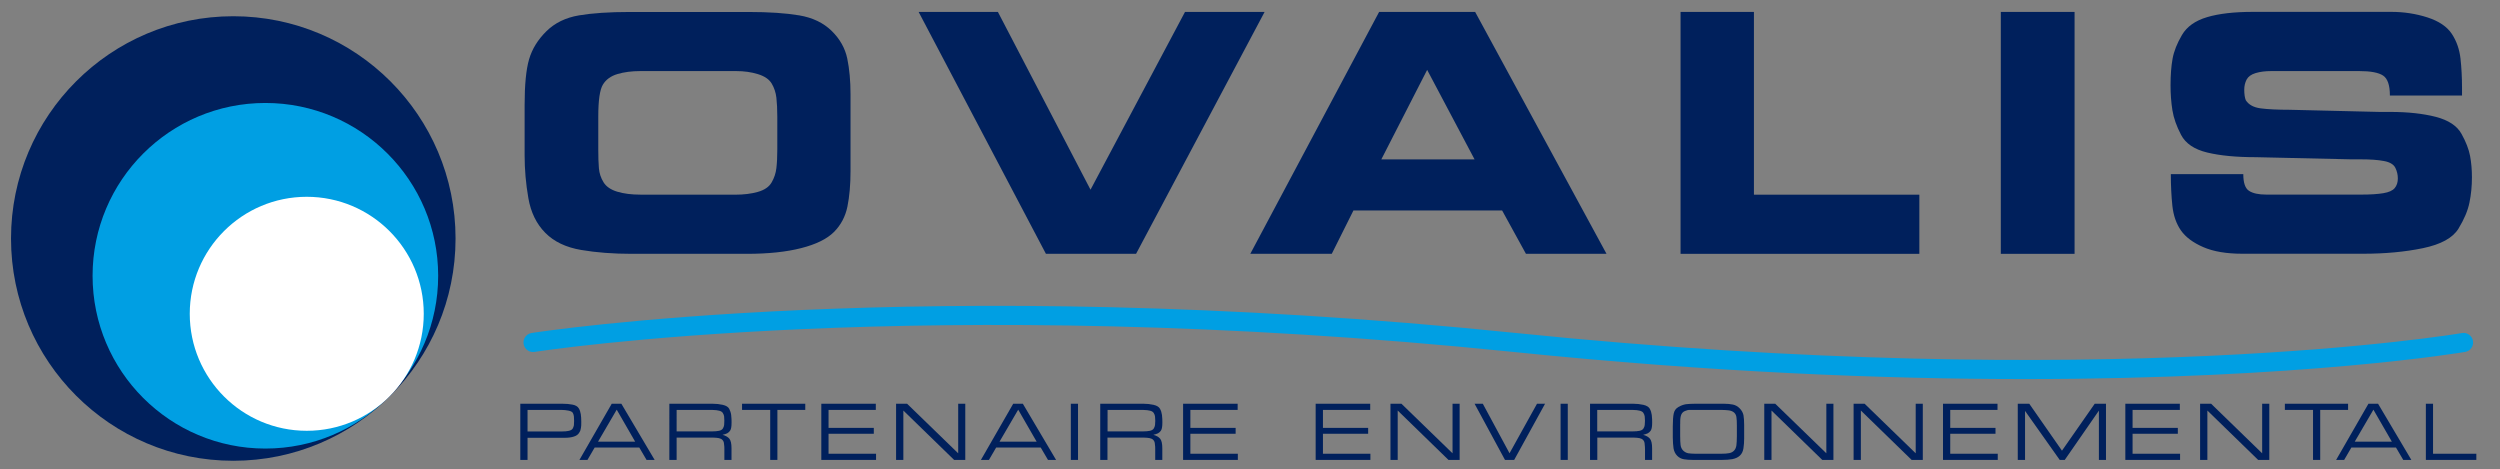
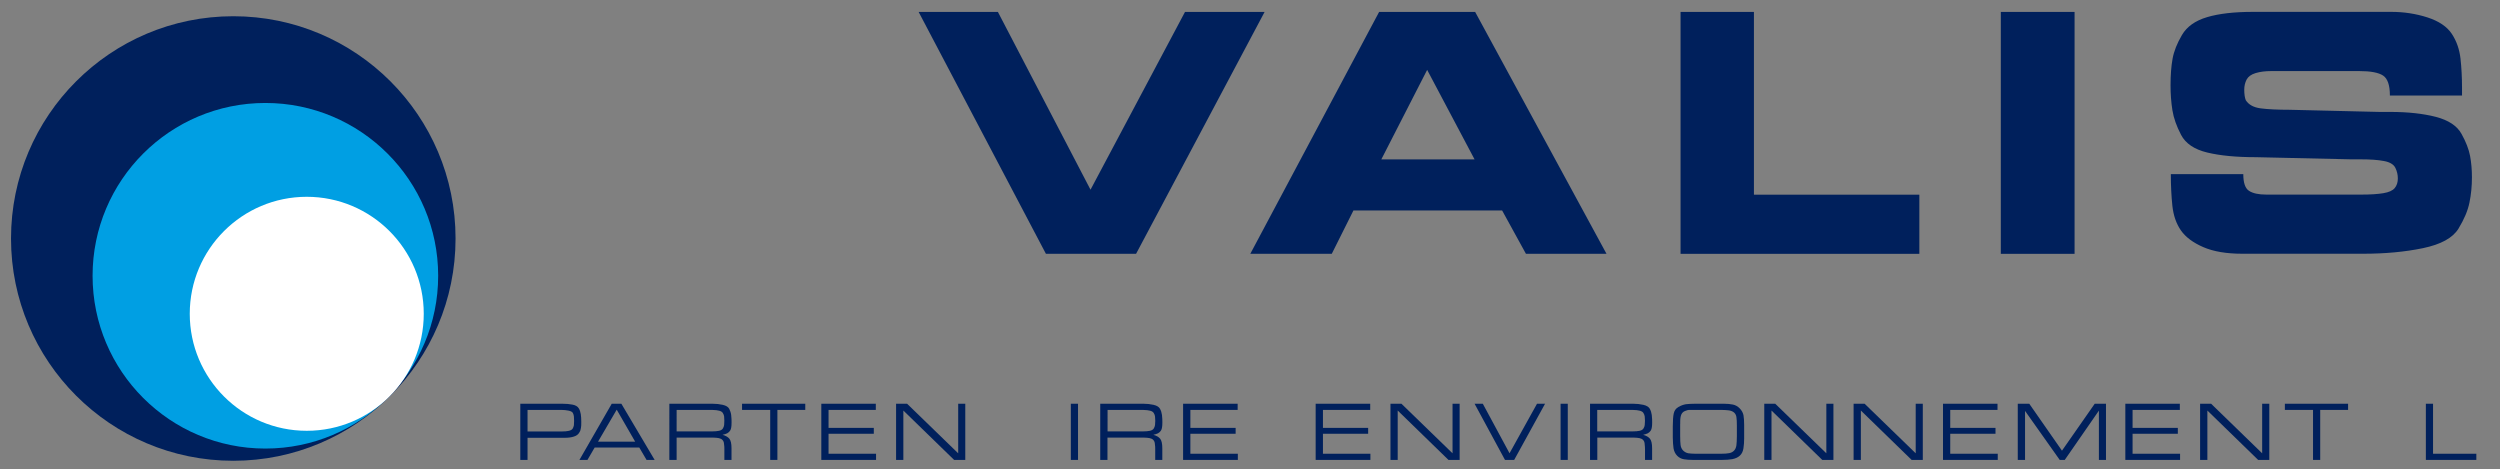
<svg xmlns="http://www.w3.org/2000/svg" version="1.1" id="Capa_1" x="0px" y="0px" viewBox="0 0 522 98" style="enable-background:new 0 0 522 98;" xml:space="preserve">
  <rect x="0" y="0" width="522" height="98" fill="#808080" stroke="none" />
  <style type="text/css"> .st0{fill:#00205C;} .st1{fill:#009FE3;} .st2{fill:#FFFFFF;} </style>
  <g>
-     <path class="st0" d="M152.22,40.65h1.29c1.77,0,3.34-0.19,4.72-0.58c1.38-0.39,2.34-1.04,2.88-1.97c0.54-0.93,0.88-1.93,1-3.01 c0.13-1.08,0.19-2.37,0.19-3.88v-6.86c0-1.55-0.07-2.87-0.19-3.95c-0.13-1.08-0.45-2.06-0.97-2.94c-0.52-0.88-1.47-1.54-2.85-1.97 c-1.38-0.43-2.91-0.65-4.59-0.65h-1.49h-17.2h-1.29c-1.81,0-3.41,0.21-4.79,0.62c-1.38,0.41-2.39,1.14-3.04,2.2 c-0.65,1.06-0.97,3.29-0.97,6.69v6.86c0,1.55,0.04,2.86,0.13,3.91c0.09,1.06,0.41,2.04,0.97,2.94c0.56,0.91,1.52,1.56,2.88,1.97 c1.36,0.41,2.96,0.61,4.82,0.61h1.29H152.22L152.22,40.65z M131.91,53c-3.88,0-7.41-0.27-10.57-0.81c-3.17-0.54-5.67-1.73-7.5-3.59 c-1.83-1.85-3.01-4.27-3.52-7.24c-0.52-2.98-0.78-5.95-0.78-8.93V21.96c0-4.27,0.31-7.47,0.94-9.6c0.63-2.14,1.82-4.07,3.59-5.82 c1.77-1.75,4.04-2.86,6.82-3.33c2.78-0.47,6.33-0.71,10.64-0.71h24.71c4.31,0,7.86,0.24,10.64,0.71c2.78,0.47,5.04,1.55,6.76,3.23 c1.72,1.68,2.81,3.61,3.27,5.79c0.45,2.18,0.68,4.67,0.68,7.47v2.26v10.48v3.23c0,2.89-0.22,5.38-0.65,7.47 c-0.43,2.09-1.37,3.86-2.81,5.3c-1.45,1.45-3.72,2.57-6.82,3.36c-3.1,0.8-6.9,1.2-11.38,1.2H131.91L131.91,53z" />
    <polygon class="st0" points="191.81,2.49 208.36,2.49 227.7,39.61 247.43,2.49 264.05,2.49 237.21,53 218.39,53 191.81,2.49 " />
    <path class="st0" d="M288.42,33.28h19.47l-9.9-18.69L288.42,33.28L288.42,33.28z M287.96,2.49h20.05L335.44,53h-16.82l-4.98-9.06 H282.6L278.07,53h-17.01L287.96,2.49L287.96,2.49z" />
    <polygon class="st0" points="350.9,2.49 366.22,2.49 366.22,40.65 400.76,40.65 400.76,53 350.9,53 350.9,2.49 " />
    <polygon class="st0" points="417.77,2.49 433.17,2.49 433.17,53 417.77,53 417.77,2.49 " />
    <path class="st0" d="M514.08,19.95h-15.07c0-2.15-0.47-3.54-1.42-4.17c-0.95-0.63-2.61-0.94-4.98-0.94h-17.08h-1.29 c-1.25,0-2.34,0.14-3.27,0.42c-0.93,0.28-1.55,0.74-1.88,1.36c-0.32,0.63-0.49,1.33-0.49,2.1c0,0.95,0.11,1.68,0.32,2.2 c0.6,0.95,1.65,1.52,3.14,1.71c1.49,0.19,3.48,0.29,5.98,0.29l18.82,0.45h2.26c3.66,0,6.82,0.35,9.48,1.03 c2.65,0.69,4.44,1.88,5.37,3.56c0.93,1.68,1.52,3.21,1.78,4.59c0.26,1.38,0.39,2.87,0.39,4.46c0,1.85-0.17,3.62-0.52,5.3 c-0.34,1.68-1.11,3.49-2.29,5.43c-1.19,1.94-3.67,3.3-7.44,4.08c-3.77,0.78-7.92,1.16-12.45,1.16h-25.23 c-3.32,0-6.05-0.46-8.18-1.39c-2.13-0.93-3.69-2.09-4.66-3.49c-0.97-1.4-1.56-3.11-1.78-5.14c-0.21-2.03-0.32-4.23-0.32-6.6h15.13 c0,1.81,0.4,2.98,1.2,3.49c0.8,0.52,1.99,0.78,3.59,0.78h1.16h17.85h0.9c1.86,0,3.37-0.1,4.53-0.29c1.16-0.19,1.96-0.55,2.39-1.07 c0.43-0.52,0.65-1.19,0.65-2c0-0.78-0.17-1.52-0.52-2.23c-0.35-0.71-1.14-1.19-2.39-1.42c-1.25-0.24-2.87-0.35-4.85-0.35h-1.94 L471,32.82c-4.05,0-7.43-0.32-10.12-0.97c-2.7-0.65-4.52-1.88-5.47-3.69c-0.95-1.81-1.55-3.52-1.81-5.14 c-0.26-1.62-0.39-3.35-0.39-5.21c0-2.11,0.14-3.96,0.42-5.53c0.28-1.57,0.94-3.23,1.97-4.98c1.03-1.75,2.78-2.99,5.24-3.72 c2.46-0.73,5.63-1.1,9.51-1.1h2.91h26.06c2.63,0,5.14,0.39,7.54,1.16c2.39,0.78,4.08,1.92,5.08,3.43c0.99,1.51,1.59,3.22,1.81,5.14 c0.21,1.92,0.32,3.94,0.32,6.05V19.95L514.08,19.95z" />
    <path class="st0" d="M110.14,90.09h6.64h0.5c0.61,0,1.11-0.04,1.49-0.13c0.39-0.09,0.65-0.24,0.8-0.46 c0.12-0.21,0.21-0.44,0.26-0.7l0.04-0.93l-0.04-0.93c-0.03-0.26-0.11-0.5-0.22-0.72c-0.12-0.22-0.42-0.38-0.9-0.48 c-0.48-0.1-0.98-0.15-1.51-0.15h-0.53h-6.52V90.09L110.14,90.09z M108.62,84.3h8.75c0.84,0,1.57,0.06,2.19,0.19 c0.62,0.12,1.05,0.38,1.29,0.77c0.21,0.35,0.35,0.76,0.42,1.23c0.07,0.48,0.1,0.99,0.1,1.55v0.19c0,0.21-0.01,0.41-0.01,0.6 c-0.01,0.19-0.03,0.36-0.06,0.51c-0.02,0.18-0.06,0.35-0.11,0.51c-0.06,0.16-0.15,0.34-0.28,0.54c-0.21,0.35-0.58,0.61-1.1,0.77 c-0.52,0.17-1.13,0.25-1.82,0.25h-0.6h-7.24v4.62h-1.51V84.3L108.62,84.3z" />
    <path class="st0" d="M124.87,92.22h7.75l-3.85-6.68L124.87,92.22L124.87,92.22z M127.73,84.3h2.01l6.95,11.73l-1.69,0l-1.52-2.59 h-9.31l-1.51,2.59l-1.68,0.01L127.73,84.3L127.73,84.3z" />
    <path class="st0" d="M141.29,90.08h6.63h0.61c0.7,0,1.24-0.05,1.62-0.13c0.38-0.09,0.64-0.25,0.79-0.49 c0.14-0.23,0.23-0.48,0.26-0.72l0.04-0.88l-0.04-0.88c-0.03-0.26-0.12-0.5-0.26-0.72c-0.12-0.23-0.38-0.4-0.76-0.5 c-0.39-0.1-0.84-0.16-1.35-0.16h-0.44h-7.11V90.08L141.29,90.08z M139.78,84.3h8.99c0.76,0,1.48,0.08,2.15,0.23 c0.68,0.16,1.12,0.43,1.34,0.83c0.21,0.4,0.35,0.83,0.41,1.29c0.04,0.41,0.06,0.71,0.07,0.89c0.01,0.18,0.01,0.36,0.01,0.55v0.17 c0,0.39-0.02,0.7-0.06,0.93c-0.03,0.28-0.11,0.52-0.24,0.73c-0.13,0.2-0.33,0.39-0.6,0.55c-0.25,0.12-0.57,0.23-0.98,0.32 c0.63,0.17,1.1,0.44,1.41,0.8c0.31,0.37,0.46,1.04,0.46,2.02v0.66v1.77h-1.49v-1.48v-0.48v-0.2c0-0.2,0-0.4-0.01-0.6 c-0.01-0.2-0.04-0.45-0.08-0.74c-0.04-0.29-0.15-0.52-0.33-0.69c-0.16-0.18-0.41-0.3-0.75-0.37c-0.16-0.03-0.33-0.05-0.51-0.07 c-0.18-0.02-0.37-0.03-0.56-0.03h-0.36h-0.32h-7.05v4.66h-1.52V84.3L139.78,84.3z" />
    <polygon class="st0" points="154.94,84.3 168.14,84.3 168.14,85.59 162.32,85.59 162.32,96.03 160.82,96.03 160.82,85.59 154.94,85.59 154.94,84.3 " />
    <polygon class="st0" points="171.49,84.3 182.87,84.3 182.87,85.59 173,85.59 173,89.34 182.45,89.34 182.45,90.57 173,90.57 173,94.74 182.92,94.74 182.92,96.03 171.49,96.03 171.49,84.3 " />
    <polygon class="st0" points="187.1,84.3 189.4,84.3 200.07,94.65 200.07,84.3 201.55,84.3 201.55,96.03 199.23,96.04 188.62,85.72 188.62,96.03 187.1,96.03 187.1,84.3 " />
-     <path class="st0" d="M208.7,92.22h7.75l-3.85-6.68L208.7,92.22L208.7,92.22z M211.56,84.3h2.01l6.94,11.73l-1.69,0l-1.52-2.59H208 l-1.51,2.59l-1.68,0.01L211.56,84.3L211.56,84.3z" />
    <polygon class="st0" points="223.59,84.3 225.09,84.3 225.09,96.03 223.59,96.03 223.59,84.3 " />
    <path class="st0" d="M231.25,90.08h6.63h0.62c0.7,0,1.24-0.05,1.62-0.13c0.38-0.09,0.64-0.25,0.79-0.49 c0.14-0.23,0.23-0.48,0.26-0.72l0.05-0.88l-0.05-0.88c-0.03-0.26-0.11-0.5-0.26-0.72c-0.12-0.23-0.37-0.4-0.76-0.5 c-0.39-0.1-0.84-0.16-1.35-0.16h-0.43h-7.11V90.08L231.25,90.08z M229.74,84.3h8.98c0.76,0,1.48,0.08,2.15,0.23 c0.68,0.16,1.12,0.43,1.34,0.83c0.22,0.4,0.35,0.83,0.41,1.29c0.04,0.41,0.06,0.71,0.07,0.89c0.01,0.18,0.01,0.36,0.01,0.55v0.17 c0,0.39-0.02,0.7-0.06,0.93c-0.03,0.28-0.11,0.52-0.24,0.73c-0.13,0.2-0.33,0.39-0.6,0.55c-0.25,0.12-0.58,0.23-0.98,0.32 c0.63,0.17,1.1,0.44,1.41,0.8c0.31,0.37,0.46,1.04,0.46,2.02v0.66v1.77h-1.48v-1.48v-0.48v-0.2c0-0.2-0.01-0.4-0.01-0.6 c-0.01-0.2-0.04-0.45-0.08-0.74c-0.04-0.29-0.15-0.52-0.33-0.69c-0.16-0.18-0.41-0.3-0.75-0.37c-0.16-0.03-0.33-0.05-0.51-0.07 c-0.18-0.02-0.37-0.03-0.56-0.03h-0.36h-0.32h-7.05v4.66h-1.51V84.3L229.74,84.3z" />
    <polygon class="st0" points="247.03,84.3 258.42,84.3 258.42,85.59 248.55,85.59 248.55,89.34 258,89.34 258,90.57 248.55,90.57 248.55,94.74 258.46,94.74 258.46,96.03 247.03,96.03 247.03,84.3 " />
    <polygon class="st0" points="274.71,84.3 286.1,84.3 286.1,85.59 276.23,85.59 276.23,89.34 285.67,89.34 285.67,90.57 276.23,90.57 276.23,94.74 286.14,94.74 286.14,96.03 274.71,96.03 274.71,84.3 " />
    <polygon class="st0" points="290.33,84.3 292.62,84.3 303.29,94.65 303.29,84.3 304.77,84.3 304.77,96.03 302.45,96.04 291.84,85.72 291.84,96.03 290.33,96.03 290.33,84.3 " />
    <polygon class="st0" points="309.61,84.3 315.19,94.64 320.93,84.3 322.61,84.3 316.16,96.03 314.24,96.03 307.89,84.3 309.61,84.3 " />
    <polygon class="st0" points="325.85,84.3 327.35,84.3 327.35,96.03 325.85,96.03 325.85,84.3 " />
    <path class="st0" d="M333.51,90.08h6.63h0.61c0.7,0,1.24-0.05,1.62-0.13c0.38-0.09,0.64-0.25,0.79-0.49 c0.15-0.23,0.23-0.48,0.26-0.72l0.05-0.88l-0.05-0.88c-0.03-0.26-0.12-0.5-0.26-0.72c-0.12-0.23-0.38-0.4-0.76-0.5 c-0.39-0.1-0.84-0.16-1.35-0.16h-0.44h-7.11V90.08L333.51,90.08z M332,84.3h8.99c0.76,0,1.48,0.08,2.15,0.23 c0.68,0.16,1.12,0.43,1.34,0.83c0.22,0.4,0.35,0.83,0.41,1.29c0.04,0.41,0.06,0.71,0.07,0.89c0,0.18,0.01,0.36,0.01,0.55v0.17 c0,0.39-0.02,0.7-0.06,0.93c-0.03,0.28-0.11,0.52-0.24,0.73c-0.13,0.2-0.33,0.39-0.6,0.55c-0.25,0.12-0.58,0.23-0.98,0.32 c0.63,0.17,1.1,0.44,1.41,0.8c0.31,0.37,0.46,1.04,0.46,2.02v0.66v1.77h-1.48v-1.48v-0.48v-0.2c0-0.2-0.01-0.4-0.02-0.6 c-0.01-0.2-0.04-0.45-0.07-0.74c-0.04-0.29-0.15-0.52-0.33-0.69c-0.16-0.18-0.41-0.3-0.75-0.37c-0.16-0.03-0.33-0.05-0.51-0.07 c-0.18-0.02-0.37-0.03-0.55-0.03h-0.36h-0.32h-7.05v4.66H332V84.3L332,84.3z" />
    <path class="st0" d="M350.82,88.48v2.57c0,0.8,0.03,1.43,0.09,1.89c0.06,0.46,0.24,0.84,0.53,1.13c0.29,0.29,0.64,0.48,1.05,0.57 c0.2,0.03,0.42,0.05,0.67,0.07c0.25,0.02,0.52,0.03,0.81,0.03h0.49h4.57h0.39c0.68,0,1.22-0.04,1.63-0.12 c0.41-0.08,0.75-0.25,1.01-0.52c0.27-0.27,0.43-0.64,0.5-1.1c0.03-0.23,0.06-0.5,0.07-0.82c0.02-0.32,0.03-0.69,0.03-1.13v-2.16 c0-0.79-0.03-1.38-0.09-1.76c-0.04-0.38-0.19-0.69-0.44-0.94c-0.26-0.25-0.62-0.42-1.1-0.5c-0.23-0.03-0.48-0.05-0.74-0.07 c-0.27-0.02-0.56-0.03-0.88-0.03H359h-4.8h-0.94h-0.62c-0.16,0-0.41,0.07-0.76,0.21c-0.36,0.12-0.63,0.36-0.81,0.72 c-0.16,0.38-0.24,0.86-0.24,1.44V88.48L350.82,88.48z M353.93,84.3h5.43h0.58c0.71,0,1.34,0.06,1.88,0.17 c0.54,0.11,1.02,0.38,1.43,0.8c0.41,0.41,0.67,0.89,0.79,1.42c0.04,0.23,0.07,0.53,0.1,0.89c0.03,0.37,0.04,0.75,0.04,1.16v2.82 c0,0.74-0.05,1.43-0.15,2.06c-0.1,0.63-0.34,1.13-0.72,1.49c-0.38,0.37-0.91,0.62-1.59,0.76c-0.3,0.05-0.63,0.09-1,0.12 c-0.36,0.03-0.74,0.04-1.13,0.04h-5.76h-0.39c-0.65,0-1.25-0.04-1.81-0.13c-0.56-0.09-1.03-0.33-1.42-0.72 c-0.39-0.39-0.65-0.9-0.77-1.52c-0.04-0.27-0.08-0.61-0.11-1.03c-0.03-0.42-0.05-0.84-0.05-1.27v-2.37c0-1.2,0.07-2.09,0.2-2.68 c0.13-0.59,0.46-1.03,0.97-1.33c0.51-0.29,1.04-0.49,1.58-0.58c0.26-0.03,0.54-0.06,0.85-0.07 C353.24,84.31,353.57,84.3,353.93,84.3L353.93,84.3z" />
    <polygon class="st0" points="368.38,84.3 370.67,84.3 381.34,94.65 381.34,84.3 382.82,84.3 382.82,96.03 380.5,96.04 369.89,85.72 369.89,96.03 368.38,96.03 368.38,84.3 " />
    <polygon class="st0" points="387.03,84.3 389.33,84.3 400,94.65 400,84.3 401.48,84.3 401.48,96.03 399.16,96.04 388.55,85.72 388.55,96.03 387.03,96.03 387.03,84.3 " />
    <polygon class="st0" points="405.7,84.3 417.08,84.3 417.08,85.59 407.21,85.59 407.21,89.34 416.66,89.34 416.66,90.57 407.21,90.57 407.21,94.74 417.13,94.74 417.13,96.03 405.7,96.03 405.7,84.3 " />
    <polygon class="st0" points="421.31,84.3 423.71,84.3 430.54,94.1 437.38,84.3 439.73,84.3 439.73,96.03 438.25,96.03 438.25,85.74 431.12,96.03 430.07,96.03 422.83,85.8 422.83,96.03 421.31,96.03 421.31,84.3 " />
    <polygon class="st0" points="443.77,84.3 455.15,84.3 455.15,85.59 445.28,85.59 445.28,89.34 454.73,89.34 454.73,90.57 445.28,90.57 445.28,94.74 455.2,94.74 455.2,96.03 443.77,96.03 443.77,84.3 " />
    <polygon class="st0" points="459.38,84.3 461.68,84.3 472.34,94.65 472.34,84.3 473.83,84.3 473.83,96.03 471.51,96.04 460.9,85.72 460.9,96.03 459.38,96.03 459.38,84.3 " />
    <polygon class="st0" points="477.08,84.3 490.28,84.3 490.28,85.59 484.46,85.59 484.46,96.03 482.96,96.03 482.96,85.59 477.08,85.59 477.08,84.3 " />
-     <path class="st0" d="M491.67,92.22h7.75l-3.85-6.68L491.67,92.22L491.67,92.22z M494.53,84.3h2.01l6.95,11.73l-1.69,0l-1.52-2.59 h-9.31l-1.51,2.59l-1.68,0.01L494.53,84.3L494.53,84.3z" />
    <polygon class="st0" points="506.52,84.3 508.02,84.3 508.02,94.74 517.06,94.74 517.06,96.03 506.52,96.03 506.52,84.3 " />
-     <path class="st1" d="M422.76,79.15c-29.42,0-65.29-1.41-106.72-5.66c-123.21-12.62-203.62-0.14-204.42-0.01 c-1.09,0.18-2.12-0.57-2.29-1.66c-0.18-1.09,0.57-2.12,1.66-2.29c0.8-0.13,81.68-12.69,205.46-0.01 c123.18,12.61,196.87,0.15,197.6,0.02c1.09-0.19,2.12,0.54,2.31,1.63c0.19,1.09-0.54,2.12-1.62,2.31 C514.24,73.56,481.24,79.15,422.76,79.15L422.76,79.15z" />
    <path class="st0" d="M95.12,49.8c0,25.63-20.78,46.41-46.41,46.41C23.08,96.21,2.3,75.43,2.3,49.8c0-25.63,20.78-46.41,46.41-46.41 C74.34,3.39,95.12,24.17,95.12,49.8L95.12,49.8z" />
    <path class="st1" d="M91.49,57.58c0,19.92-16.15,36.08-36.08,36.08c-19.92,0-36.08-16.15-36.08-36.08 c0-19.92,16.15-36.08,36.08-36.08C75.33,21.5,91.49,37.66,91.49,57.58L91.49,57.58z" />
    <path class="st2" d="M88.48,65.52c0,13.49-10.94,24.43-24.43,24.43c-13.49,0-24.43-10.94-24.43-24.43 c0-13.49,10.94-24.43,24.43-24.43C77.54,41.09,88.48,52.03,88.48,65.52L88.48,65.52z" />
  </g>
</svg>